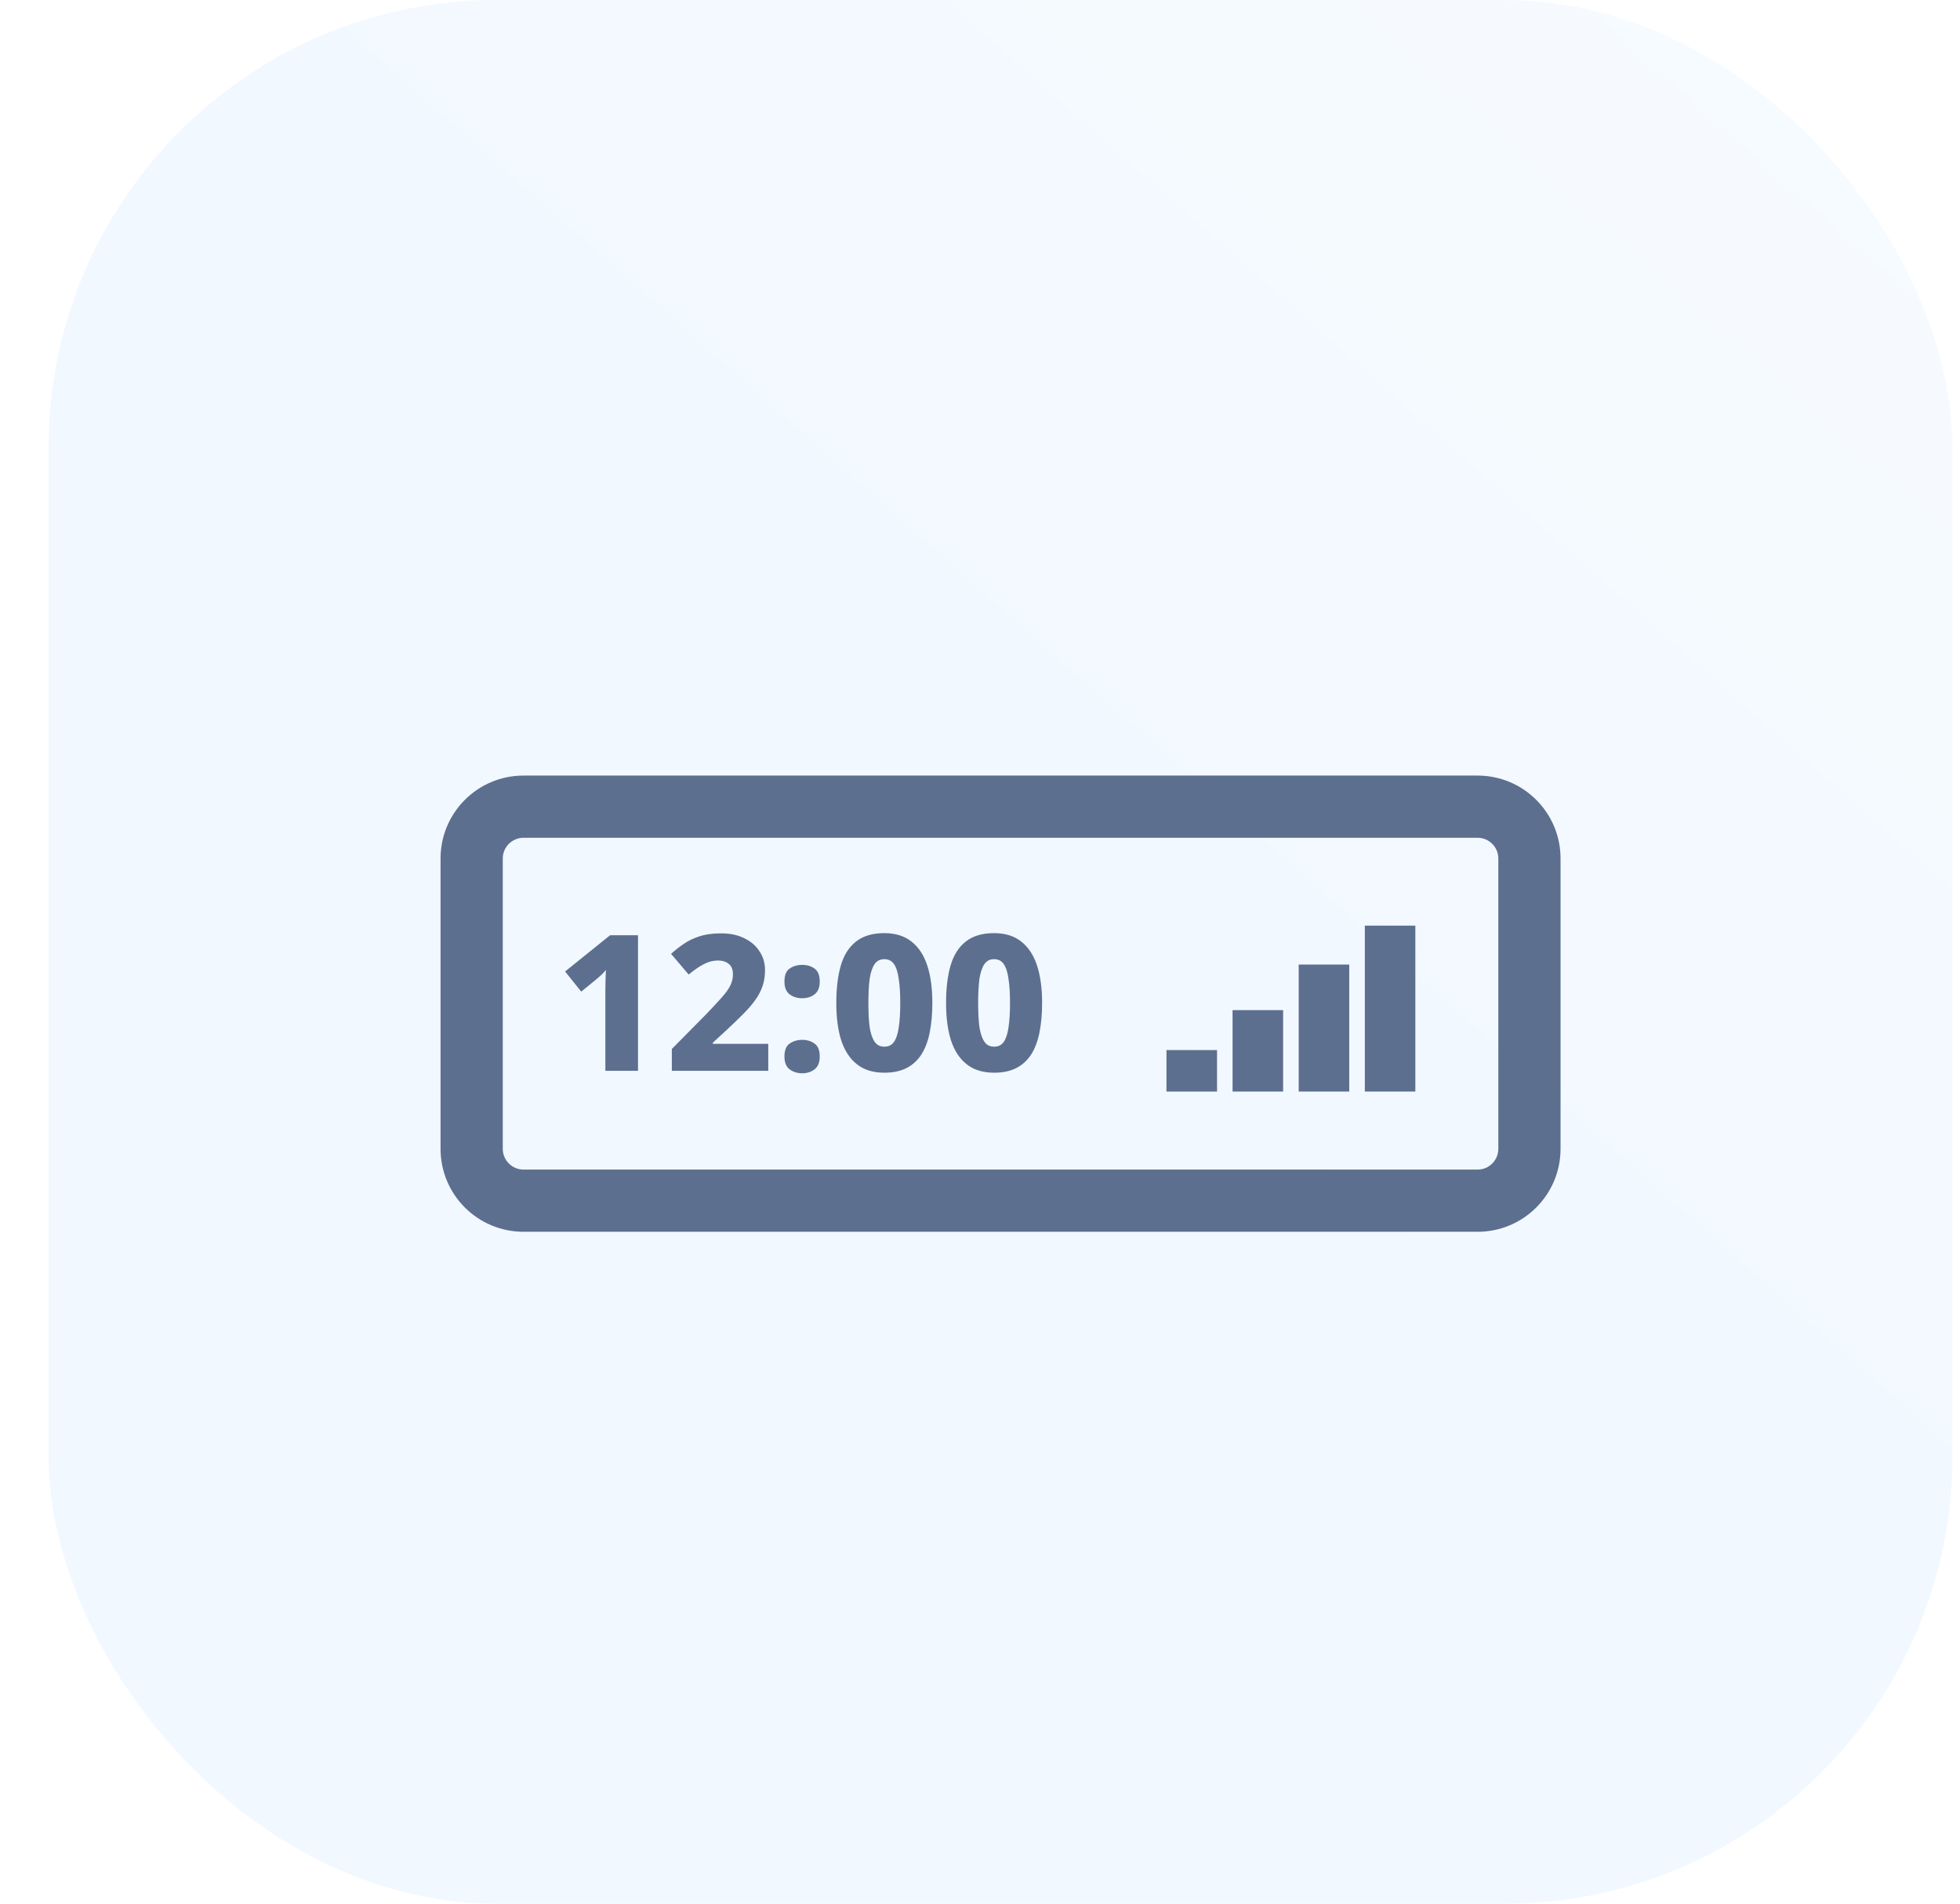
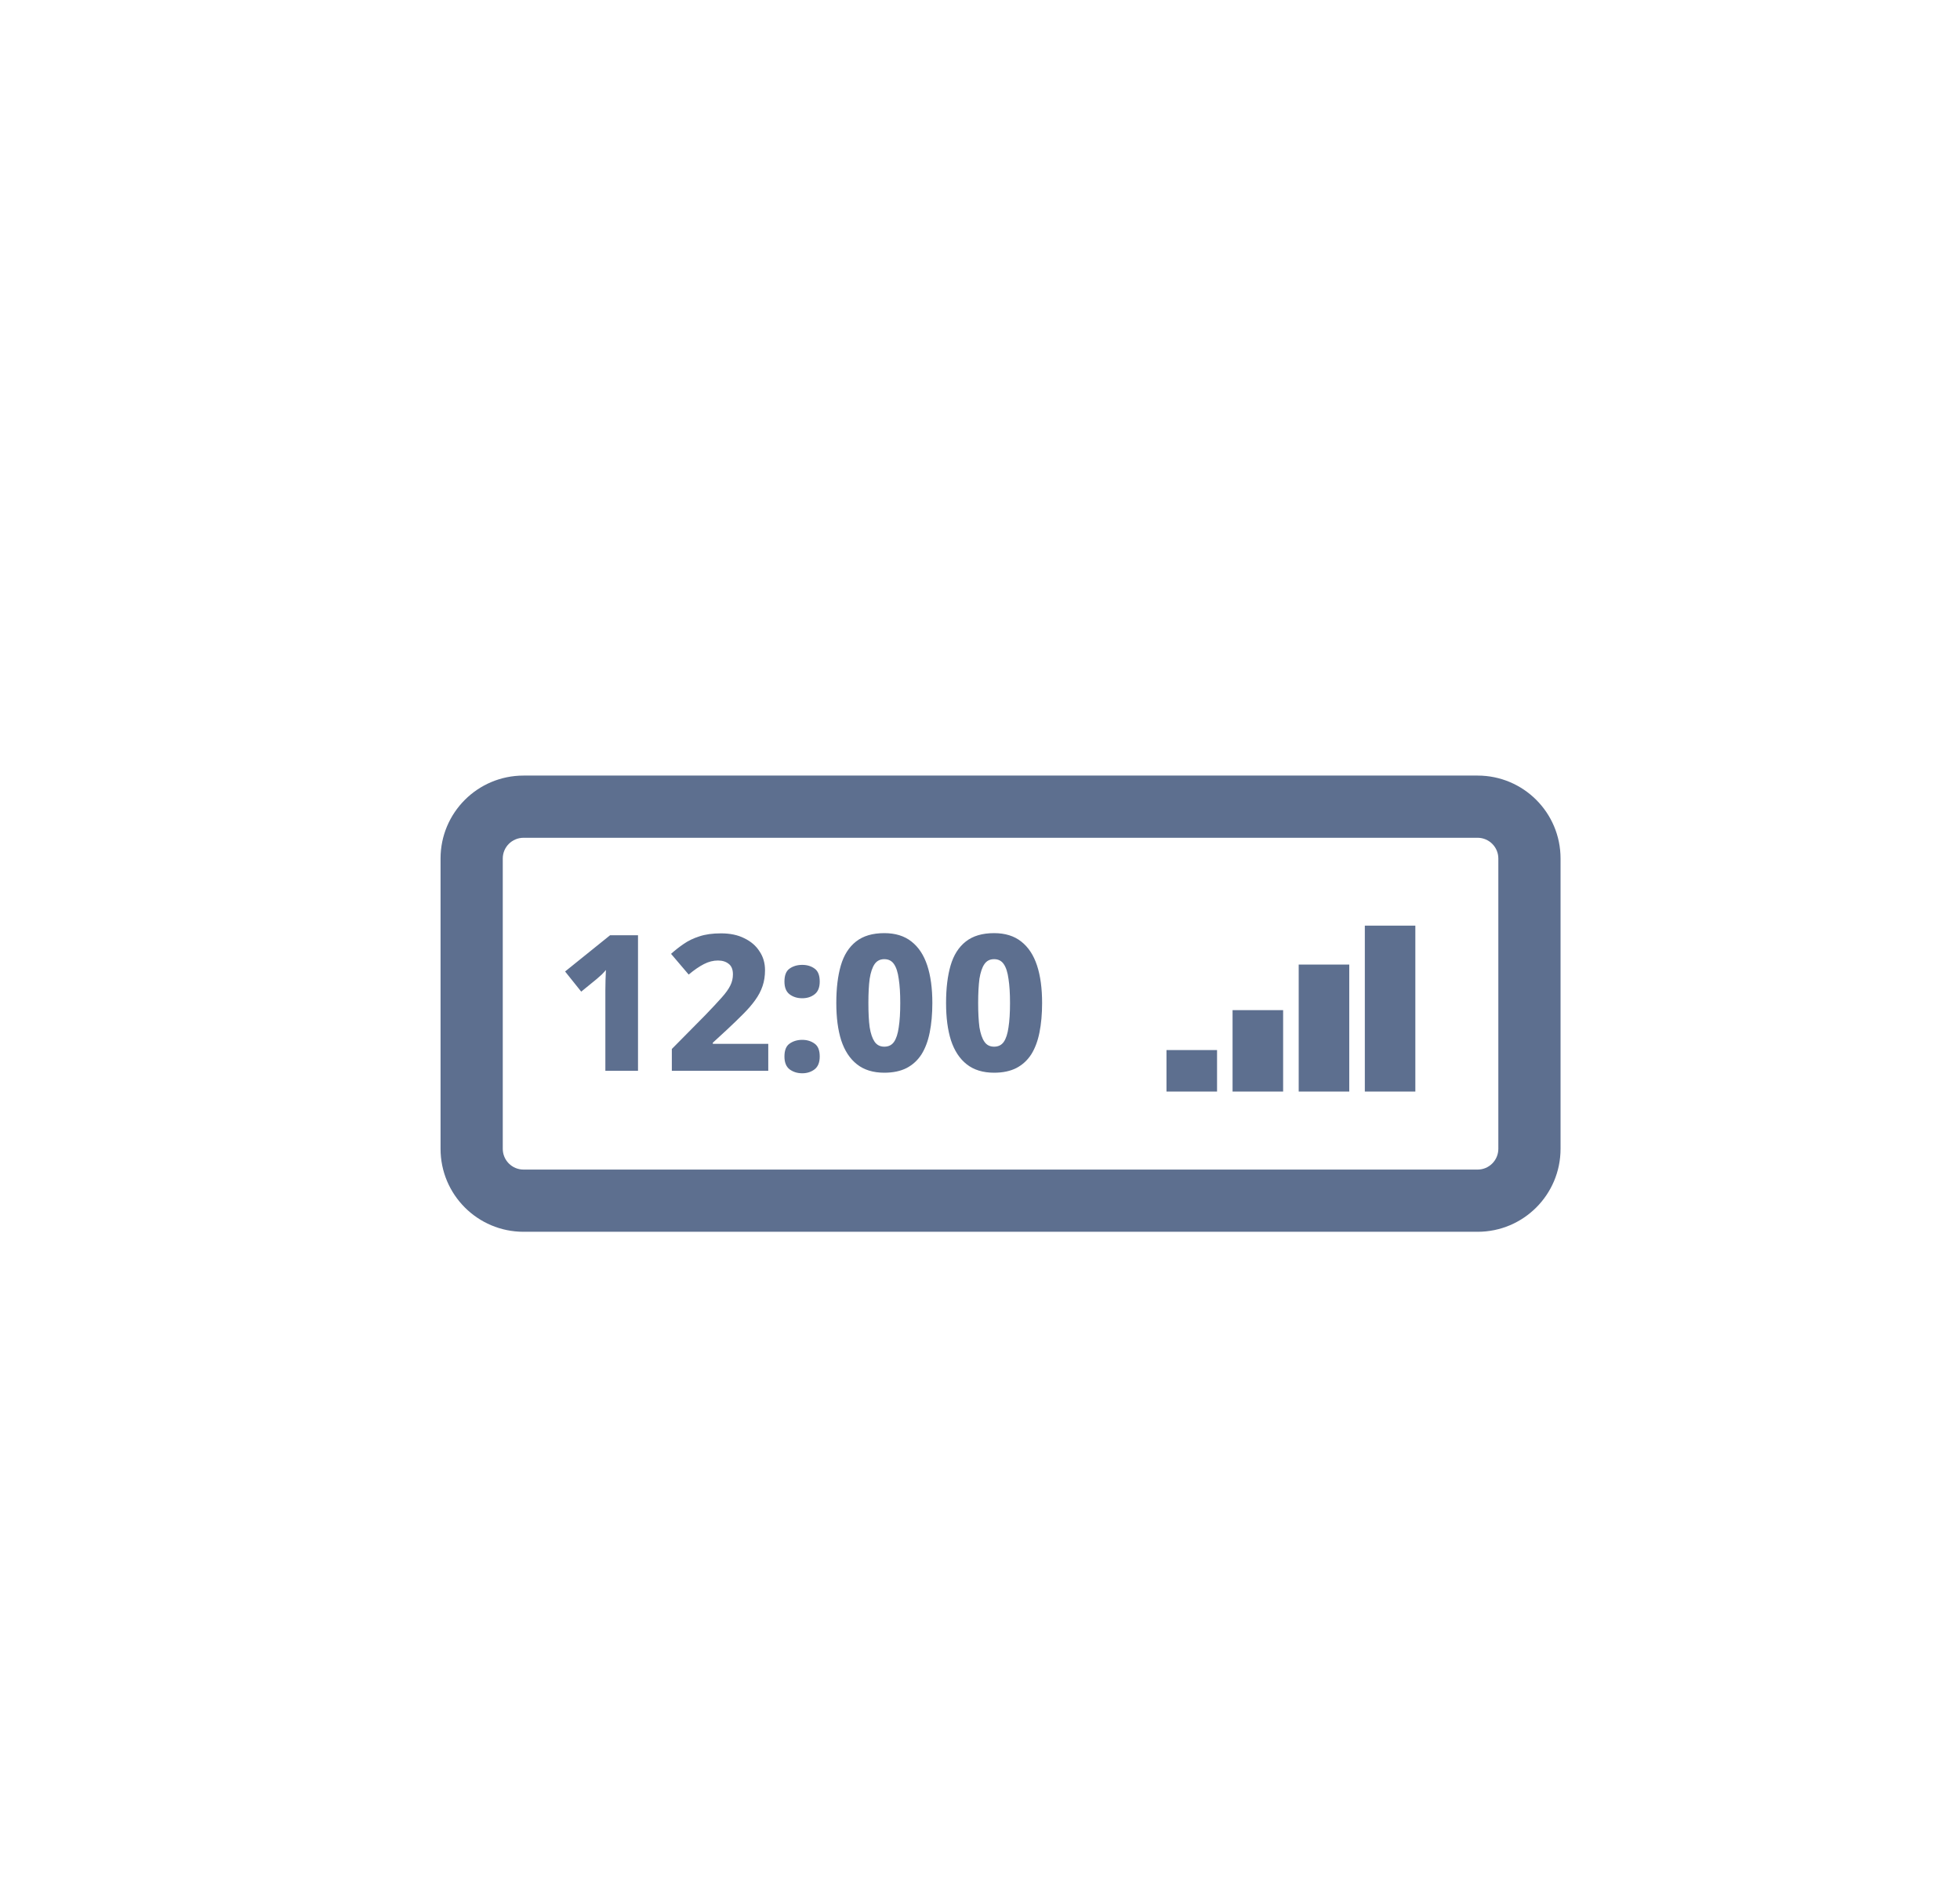
<svg xmlns="http://www.w3.org/2000/svg" width="35" height="34" viewBox="0 0 35 34" fill="none">
-   <rect opacity="0.06" x="0.867" width="34" height="34" rx="8" fill="url(#paint0_linear_541_4045)" />
  <path fill-rule="evenodd" clip-rule="evenodd" d="M9.349 14.963H26.386C26.59 14.963 26.756 15.129 26.756 15.333V20.518C26.756 20.723 26.59 20.889 26.386 20.889H9.349C9.144 20.889 8.978 20.723 8.978 20.518V15.333C8.978 15.129 9.144 14.963 9.349 14.963ZM7.867 15.333C7.867 14.515 8.53 13.852 9.349 13.852H26.386C27.204 13.852 27.867 14.515 27.867 15.333V20.518C27.867 21.337 27.204 22 26.386 22H9.349C8.53 22 7.867 21.337 7.867 20.518V15.333ZM20.83 18.754H21.733V19.495H20.83V18.754ZM22.01 18.041H22.913V19.495H22.01V18.041ZM23.191 17.227H24.094V19.495H23.191V17.227ZM24.372 16.532H25.274V19.495H24.372V16.532ZM16.602 18.44C16.633 18.286 16.649 18.111 16.649 17.914C16.649 17.652 16.619 17.428 16.558 17.243C16.497 17.058 16.403 16.915 16.276 16.816C16.15 16.716 15.988 16.666 15.791 16.666C15.581 16.666 15.413 16.716 15.286 16.816C15.16 16.915 15.069 17.058 15.015 17.243C14.961 17.428 14.934 17.652 14.934 17.914C14.934 18.174 14.963 18.397 15.022 18.582C15.083 18.767 15.177 18.91 15.303 19.009C15.43 19.109 15.592 19.159 15.791 19.159C15.95 19.159 16.083 19.13 16.192 19.074C16.3 19.017 16.388 18.936 16.456 18.83C16.524 18.721 16.572 18.591 16.602 18.44ZM15.53 18.348C15.514 18.233 15.507 18.088 15.507 17.914C15.507 17.74 15.514 17.596 15.53 17.48C15.548 17.365 15.578 17.278 15.618 17.219C15.659 17.16 15.717 17.131 15.791 17.131C15.866 17.131 15.924 17.16 15.964 17.219C16.005 17.278 16.033 17.366 16.049 17.484C16.067 17.599 16.076 17.742 16.076 17.914C16.076 18.088 16.067 18.233 16.049 18.348C16.033 18.463 16.005 18.55 15.964 18.609C15.924 18.666 15.866 18.694 15.791 18.694C15.717 18.694 15.659 18.665 15.618 18.606C15.578 18.547 15.548 18.461 15.53 18.348ZM11.997 19.125H13.719V18.643H12.729V18.623L12.98 18.392C13.088 18.291 13.186 18.197 13.271 18.111C13.357 18.025 13.429 17.942 13.485 17.863C13.544 17.782 13.588 17.698 13.617 17.612C13.647 17.524 13.661 17.429 13.661 17.328C13.661 17.201 13.629 17.089 13.563 16.992C13.5 16.892 13.409 16.814 13.292 16.758C13.177 16.699 13.037 16.67 12.875 16.67C12.723 16.67 12.595 16.688 12.488 16.724C12.382 16.758 12.288 16.803 12.207 16.86C12.128 16.914 12.053 16.973 11.983 17.036L12.298 17.406C12.396 17.324 12.486 17.262 12.57 17.219C12.653 17.176 12.737 17.155 12.82 17.155C12.9 17.155 12.964 17.175 13.014 17.216C13.063 17.254 13.088 17.316 13.088 17.402C13.088 17.472 13.073 17.539 13.041 17.602C13.011 17.663 12.961 17.735 12.888 17.816C12.816 17.897 12.719 18.001 12.597 18.128L11.997 18.735V19.125ZM10.81 19.125H11.393V16.704H10.894L10.091 17.351L10.379 17.711L10.657 17.484C10.684 17.461 10.713 17.435 10.745 17.406C10.777 17.374 10.802 17.347 10.82 17.324C10.818 17.374 10.815 17.433 10.813 17.5C10.811 17.566 10.81 17.628 10.81 17.687V17.819V19.125ZM14.008 18.87C14.008 18.759 14.038 18.683 14.099 18.64C14.162 18.595 14.238 18.572 14.326 18.572C14.412 18.572 14.486 18.595 14.547 18.64C14.608 18.683 14.638 18.759 14.638 18.87C14.638 18.974 14.608 19.05 14.547 19.098C14.486 19.145 14.412 19.169 14.326 19.169C14.238 19.169 14.162 19.145 14.099 19.098C14.038 19.05 14.008 18.974 14.008 18.87ZM14.008 17.531C14.008 17.42 14.038 17.343 14.099 17.3C14.162 17.255 14.238 17.233 14.326 17.233C14.412 17.233 14.486 17.255 14.547 17.3C14.608 17.343 14.638 17.42 14.638 17.531C14.638 17.635 14.608 17.711 14.547 17.758C14.486 17.806 14.412 17.829 14.326 17.829C14.238 17.829 14.162 17.806 14.099 17.758C14.038 17.711 14.008 17.635 14.008 17.531ZM18.609 17.914C18.609 18.111 18.593 18.286 18.562 18.44C18.532 18.591 18.484 18.721 18.416 18.83C18.348 18.936 18.26 19.017 18.152 19.074C18.043 19.13 17.91 19.159 17.752 19.159C17.553 19.159 17.39 19.109 17.263 19.009C17.137 18.91 17.043 18.767 16.982 18.582C16.923 18.397 16.894 18.174 16.894 17.914C16.894 17.652 16.921 17.428 16.975 17.243C17.029 17.058 17.12 16.915 17.246 16.816C17.373 16.716 17.541 16.666 17.752 16.666C17.948 16.666 18.11 16.716 18.236 16.816C18.363 16.915 18.457 17.058 18.518 17.243C18.579 17.428 18.609 17.652 18.609 17.914ZM17.467 17.914C17.467 18.088 17.475 18.233 17.49 18.348C17.509 18.461 17.538 18.547 17.579 18.606C17.619 18.665 17.677 18.694 17.752 18.694C17.826 18.694 17.884 18.666 17.924 18.609C17.965 18.55 17.993 18.463 18.009 18.348C18.027 18.233 18.036 18.088 18.036 17.914C18.036 17.742 18.027 17.599 18.009 17.484C17.993 17.366 17.965 17.278 17.924 17.219C17.884 17.16 17.826 17.131 17.752 17.131C17.677 17.131 17.619 17.16 17.579 17.219C17.538 17.278 17.509 17.365 17.49 17.48C17.475 17.596 17.467 17.74 17.467 17.914Z" fill="#5D6F8F" />
  <defs>
    <linearGradient id="paint0_linear_541_4045" x1="3.112" y1="33.038" x2="32.301" y2="4.64074e-07" gradientUnits="userSpaceOnUse">
      <stop stop-color="#1684FC" />
      <stop offset="0.5" stop-color="#1684FC" />
      <stop offset="1" stop-color="#73B5FD" />
    </linearGradient>
  </defs>
</svg>